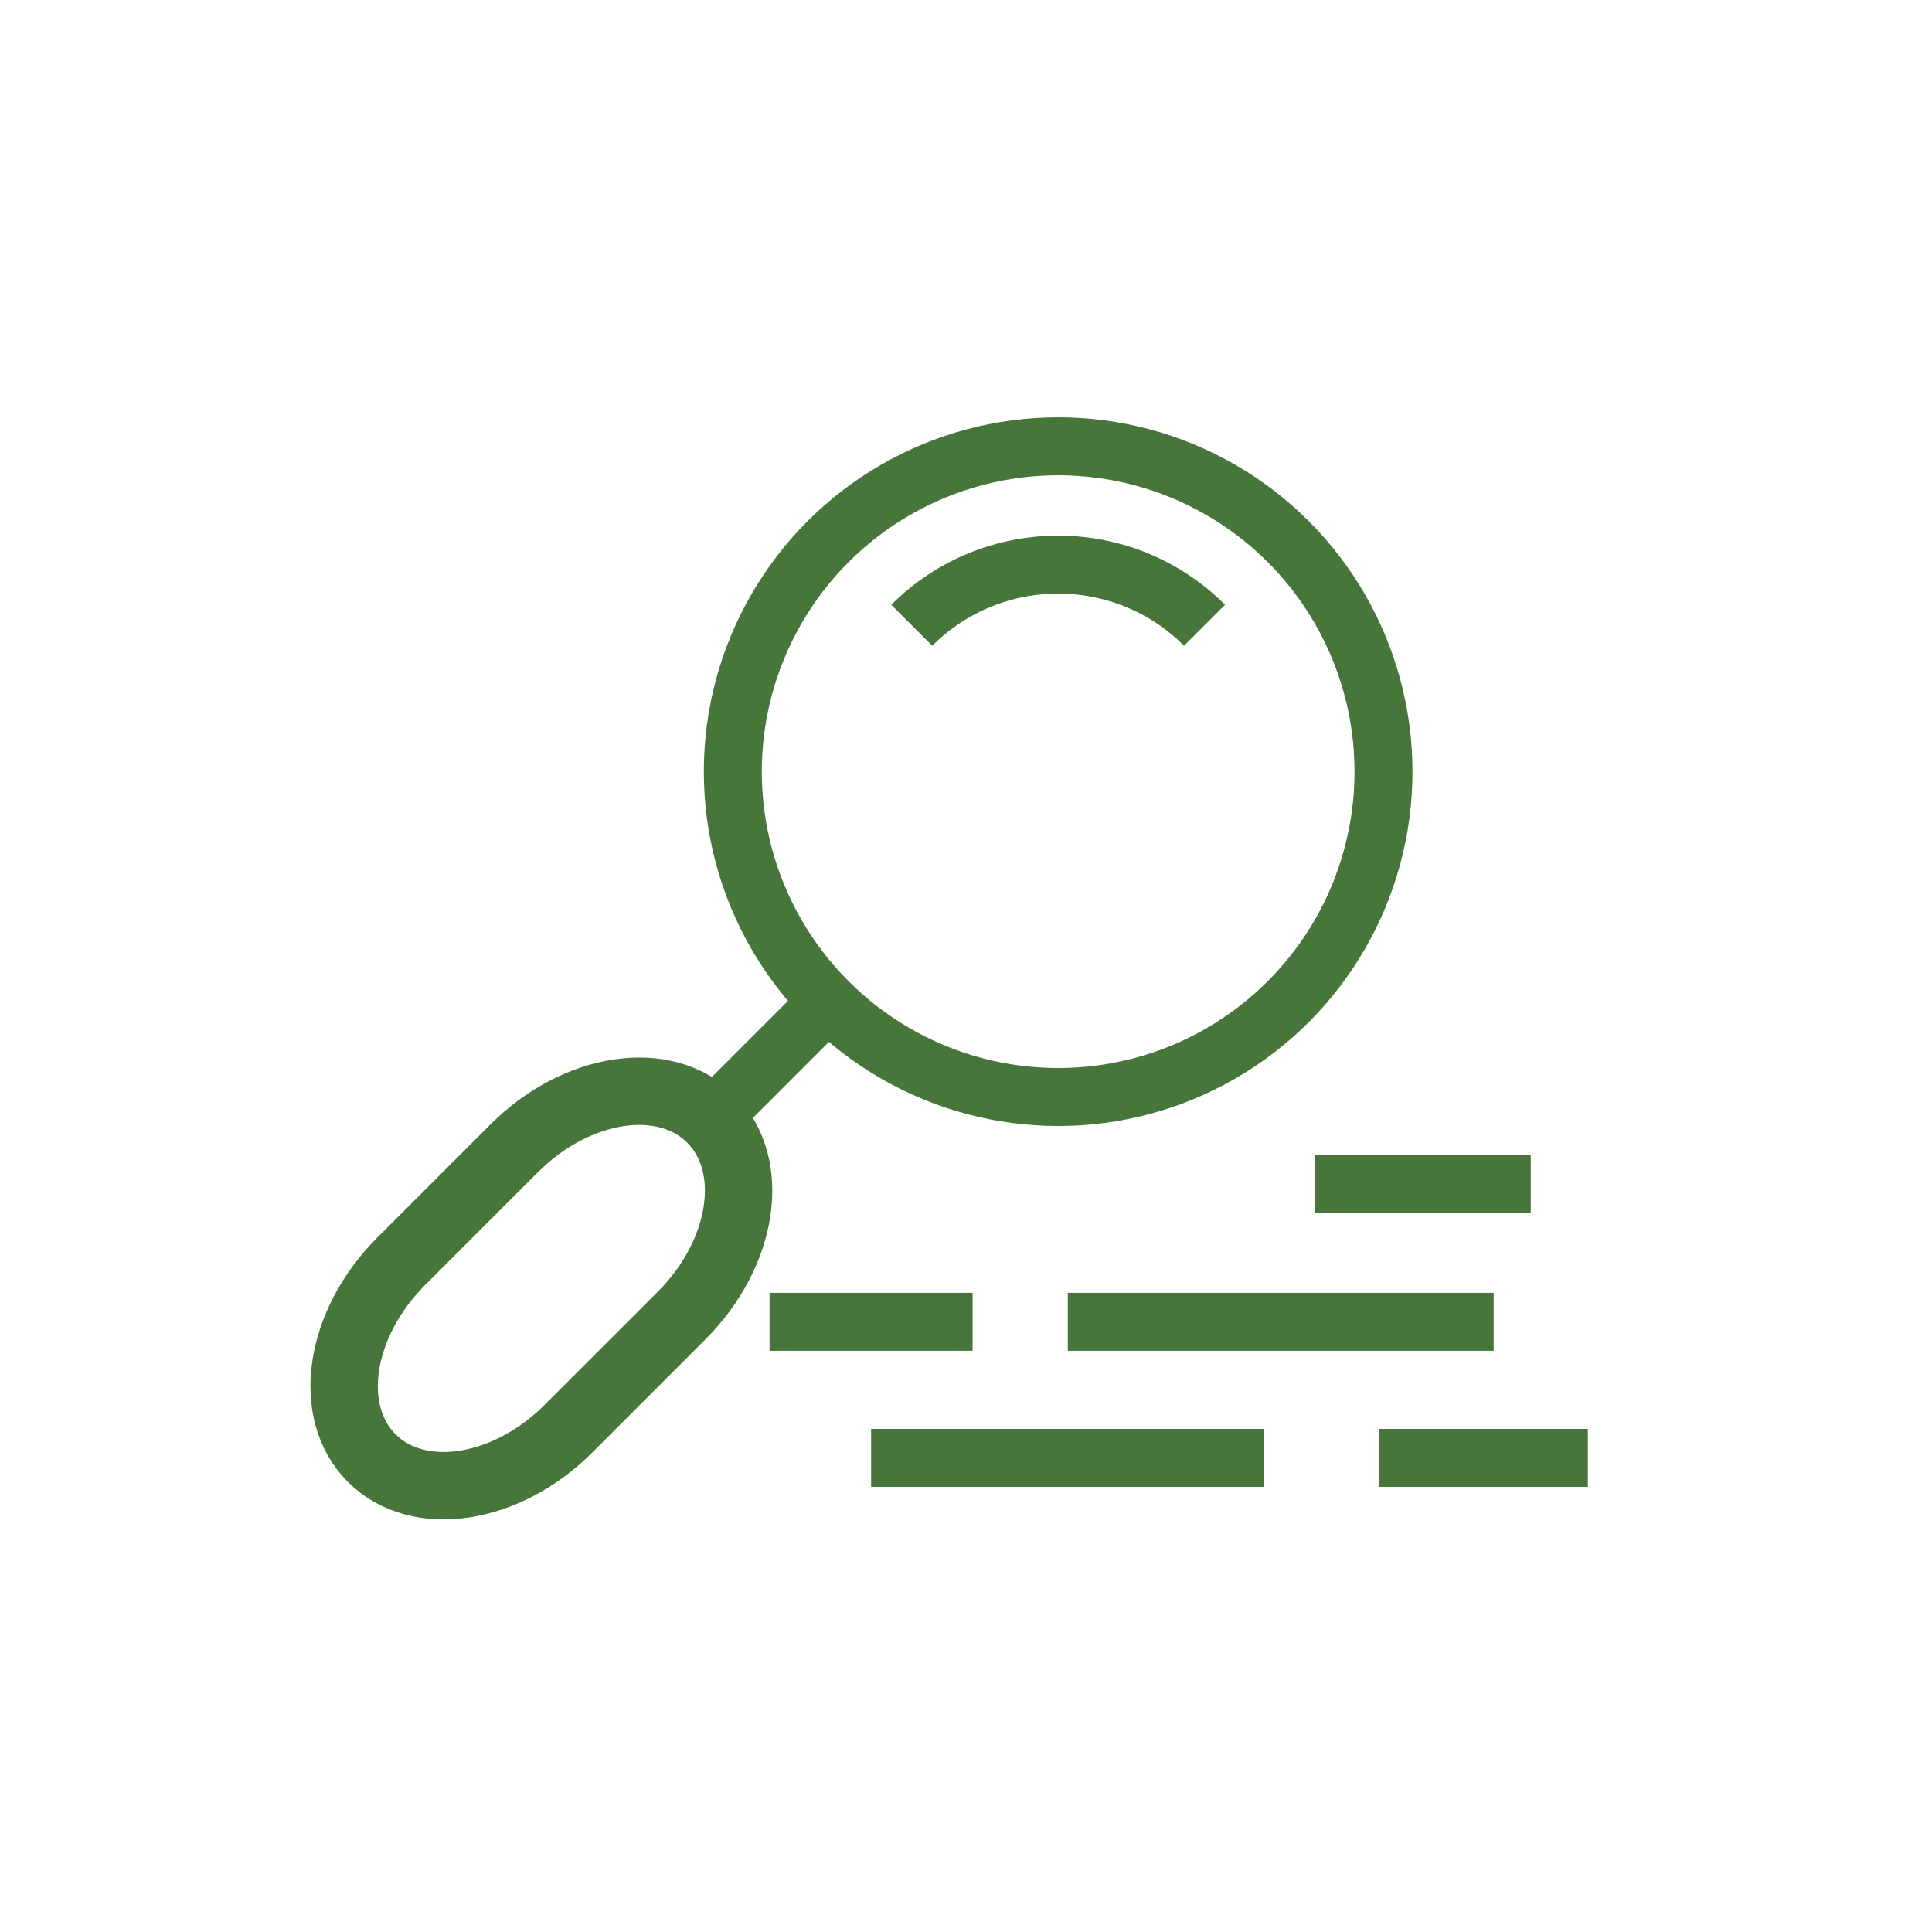
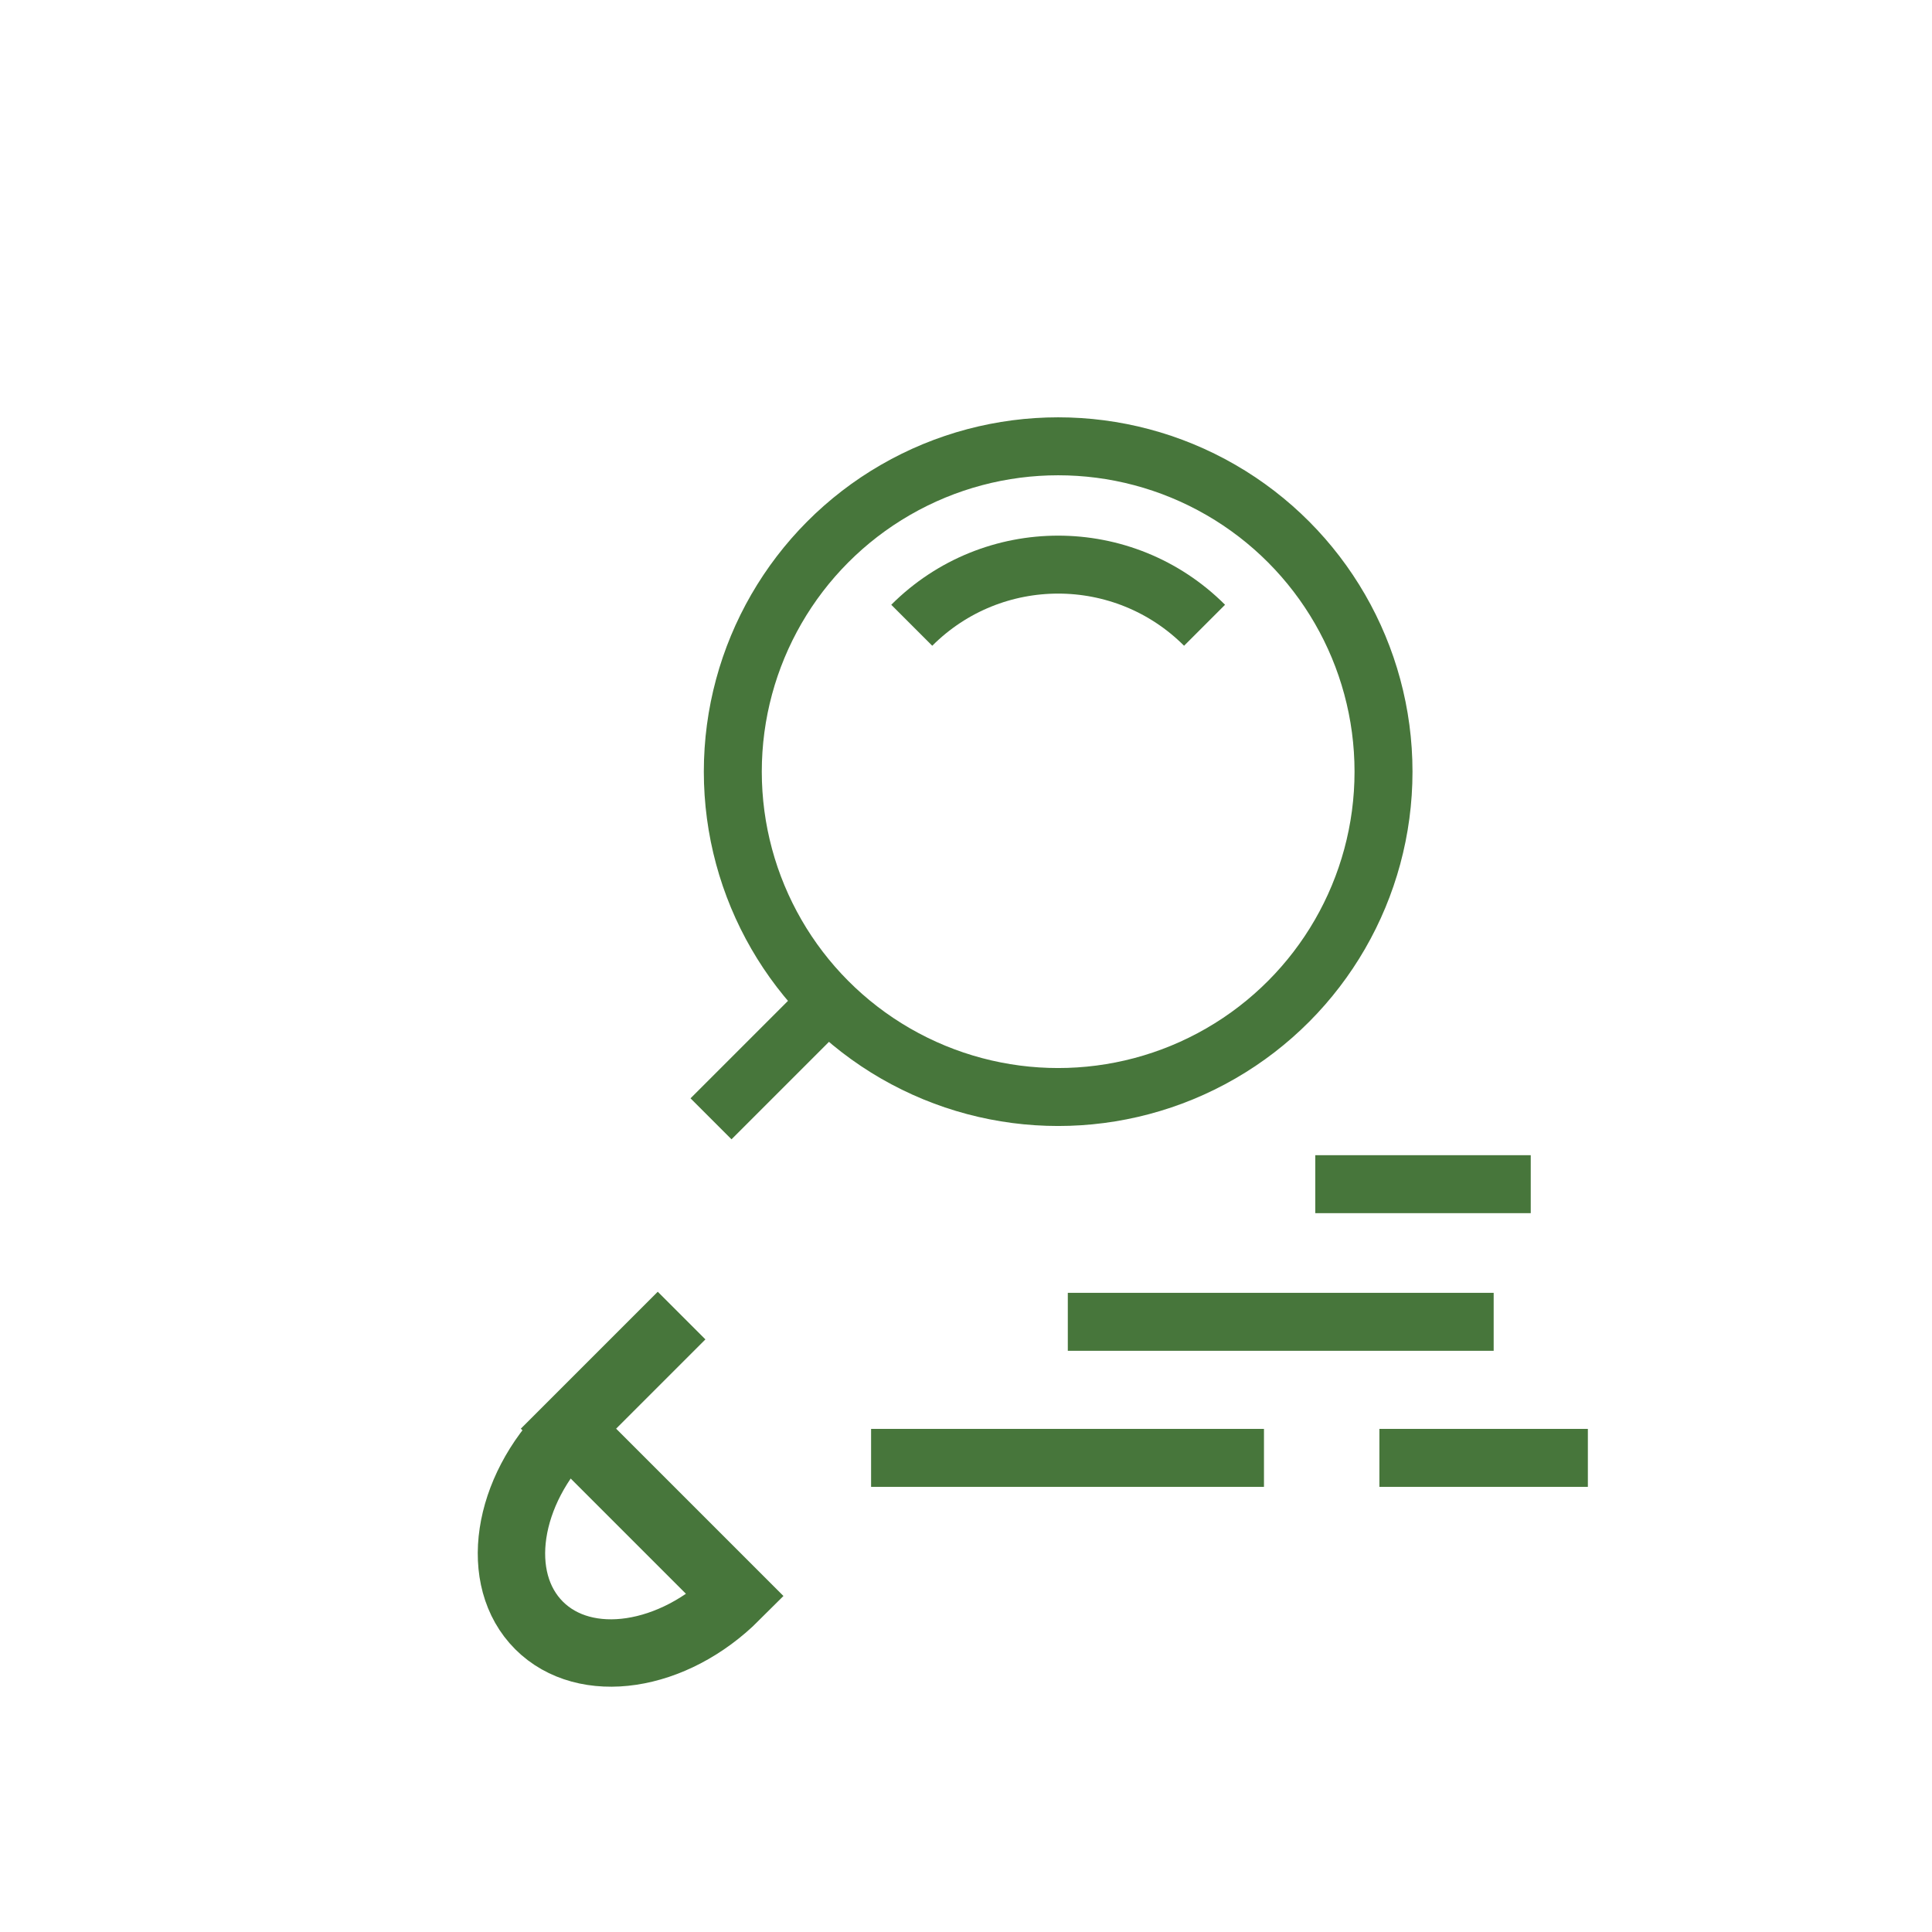
<svg xmlns="http://www.w3.org/2000/svg" id="Layer_1" version="1.1" viewBox="0 0 300 300">
  <defs>
    <style>
      .st0 {
        stroke-width: 9px;
      }

      .st0, .st1 {
        fill: none;
        stroke: #47763b;
        stroke-miterlimit: 10;
      }

      .st1 {
        stroke-width: 10.464px;
      }
    </style>
  </defs>
  <line class="st0" x1="165.809" y1="205.25" x2="231.936" y2="205.25" />
-   <line class="st0" x1="119.496" y1="205.25" x2="151.028" y2="205.25" />
  <line class="st0" x1="204.236" y1="183.879" x2="237.693" y2="183.879" />
  <line class="st0" x1="214.193" y1="226.378" x2="246.563" y2="226.378" />
  <line class="st0" x1="135.262" y1="226.378" x2="196.269" y2="226.378" />
  <g>
    <circle class="st0" cx="164.311" cy="119.823" r="50.521" />
-     <path class="st1" d="M88.273,221.843l17.562-17.562c9.699-9.699,11.746-23.378,4.571-30.552-7.174-7.174-20.853-5.128-30.552,4.571l-17.562,17.562c-9.699,9.699-11.745,23.378-4.571,30.552s20.853,5.128,30.552-4.571Z" />
+     <path class="st1" d="M88.273,221.843l17.562-17.562l-17.562,17.562c-9.699,9.699-11.745,23.378-4.571,30.552s20.853,5.128,30.552-4.571Z" />
    <line class="st0" x1="128.587" y1="155.547" x2="110.406" y2="173.728" />
    <path class="st0" d="M187.044,97.09c-12.555-12.555-32.911-12.555-45.467,0" />
  </g>
</svg>